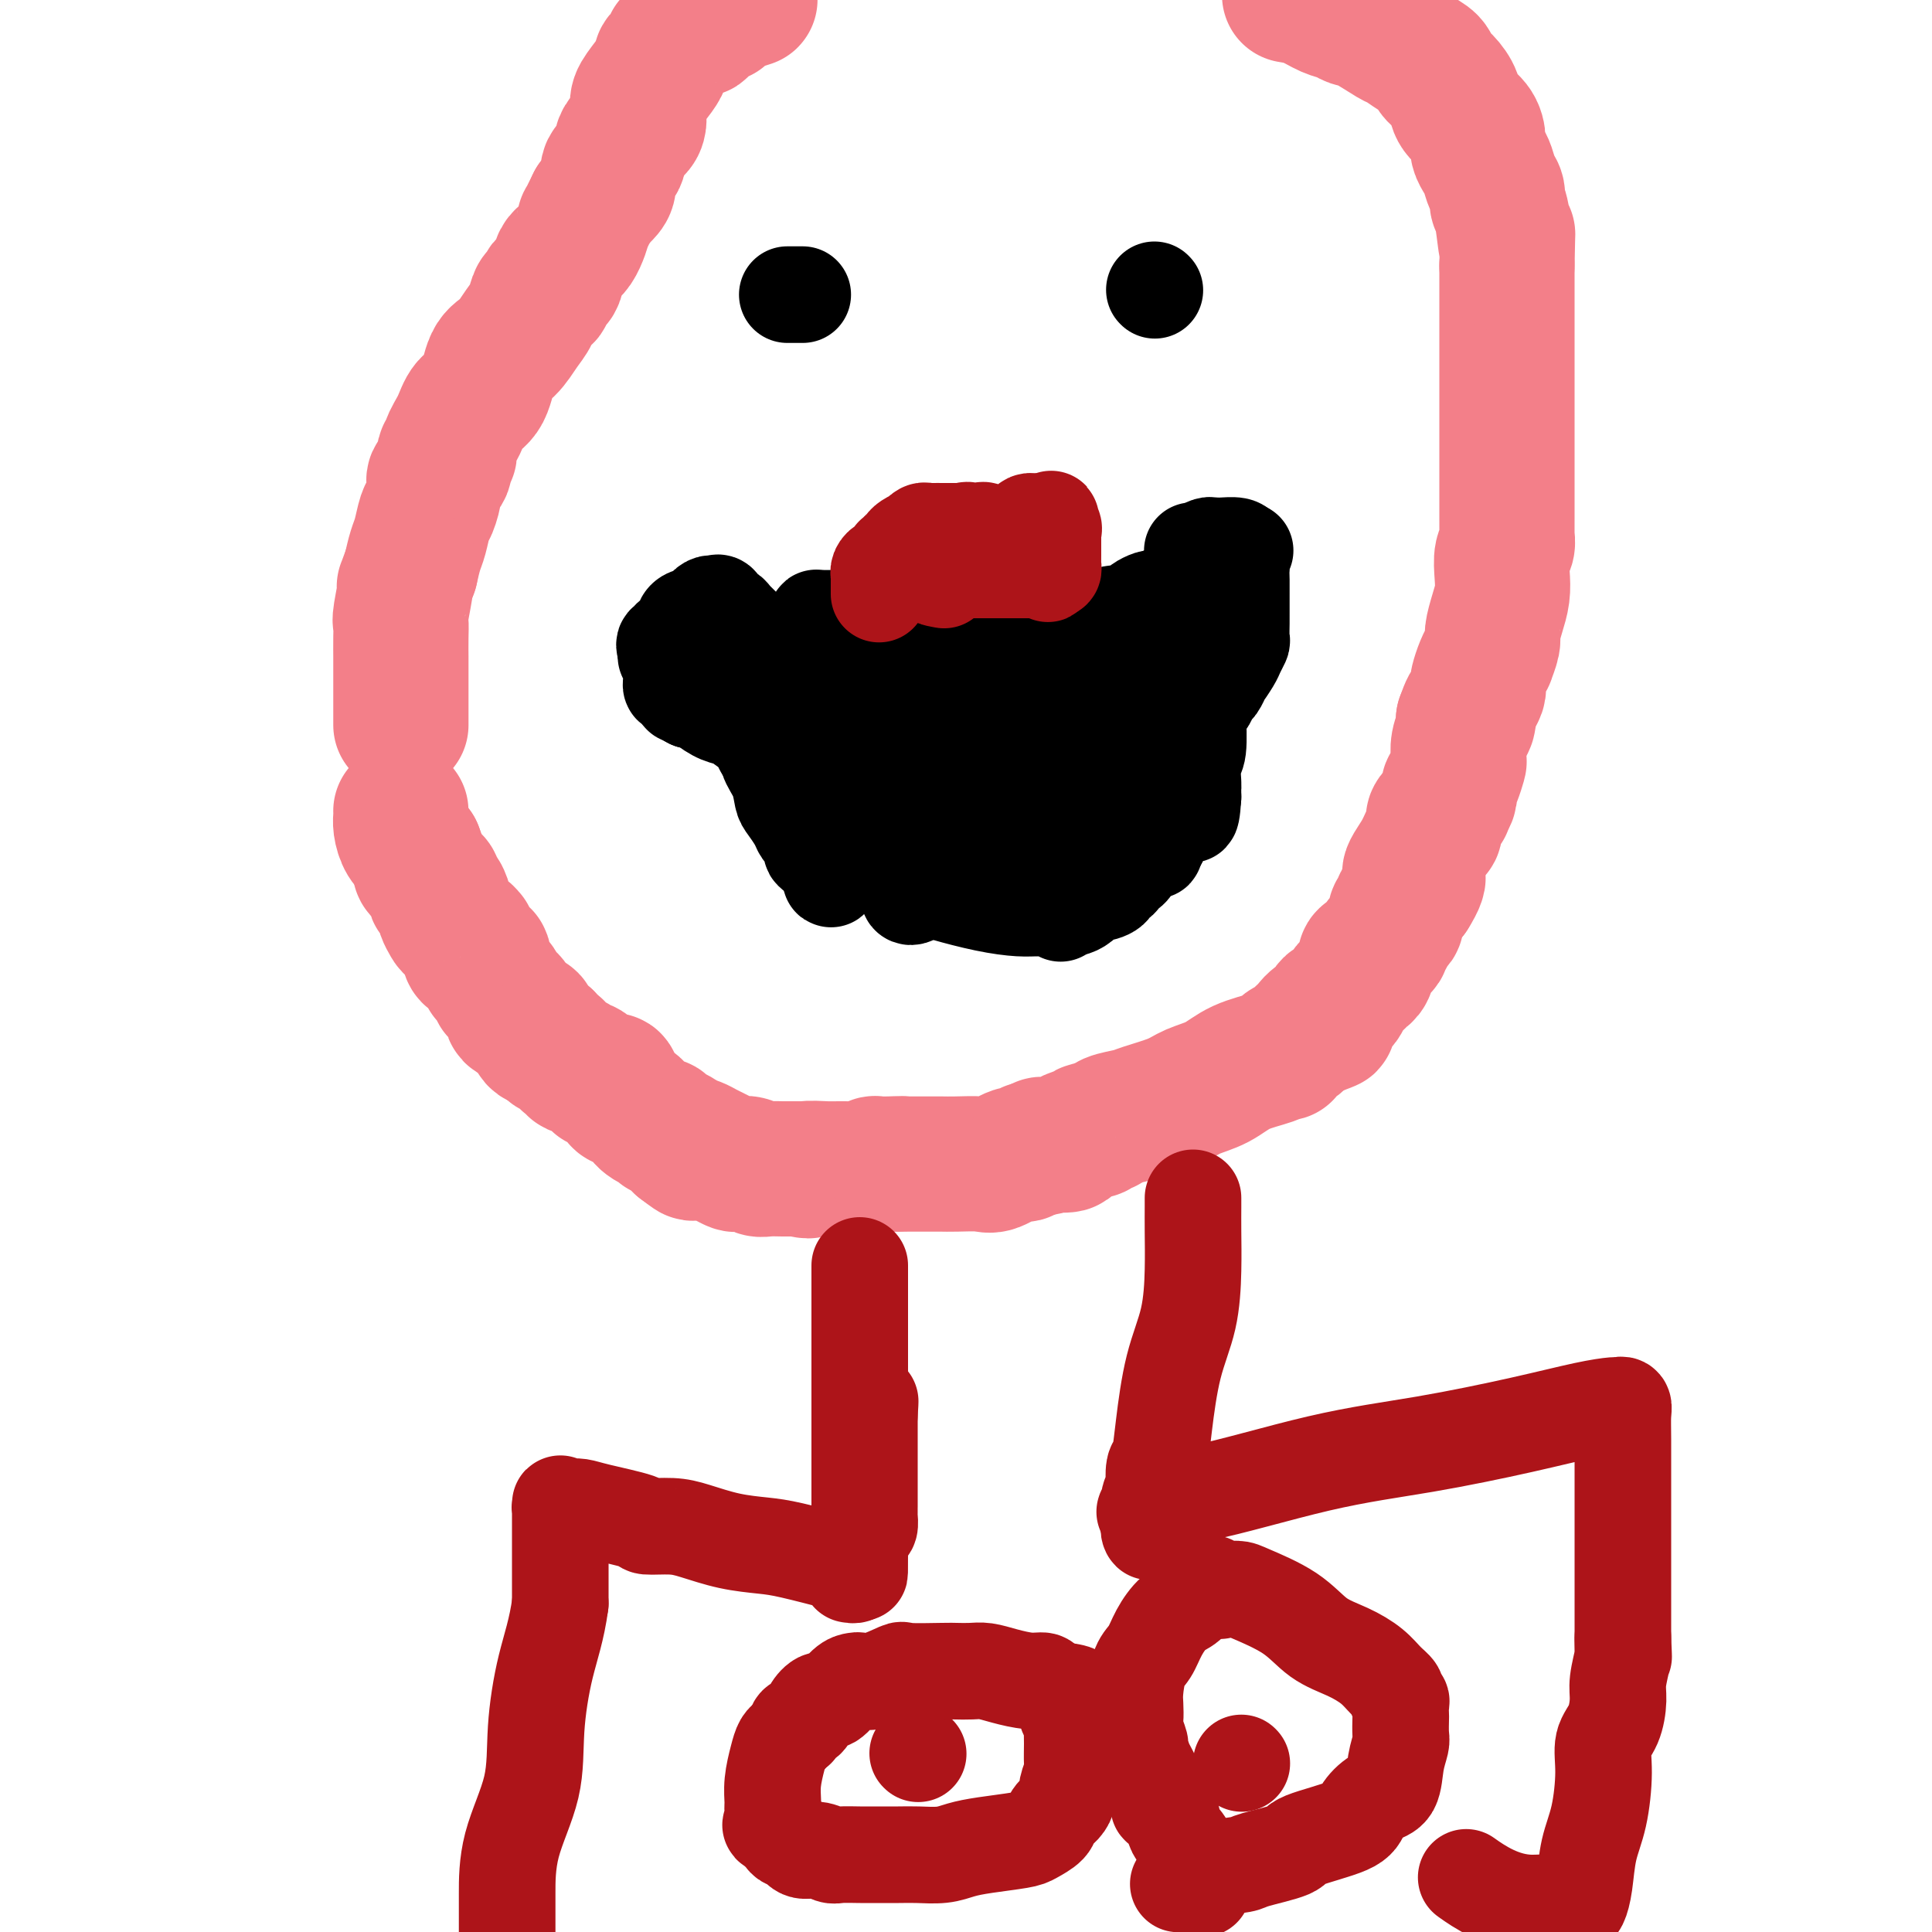
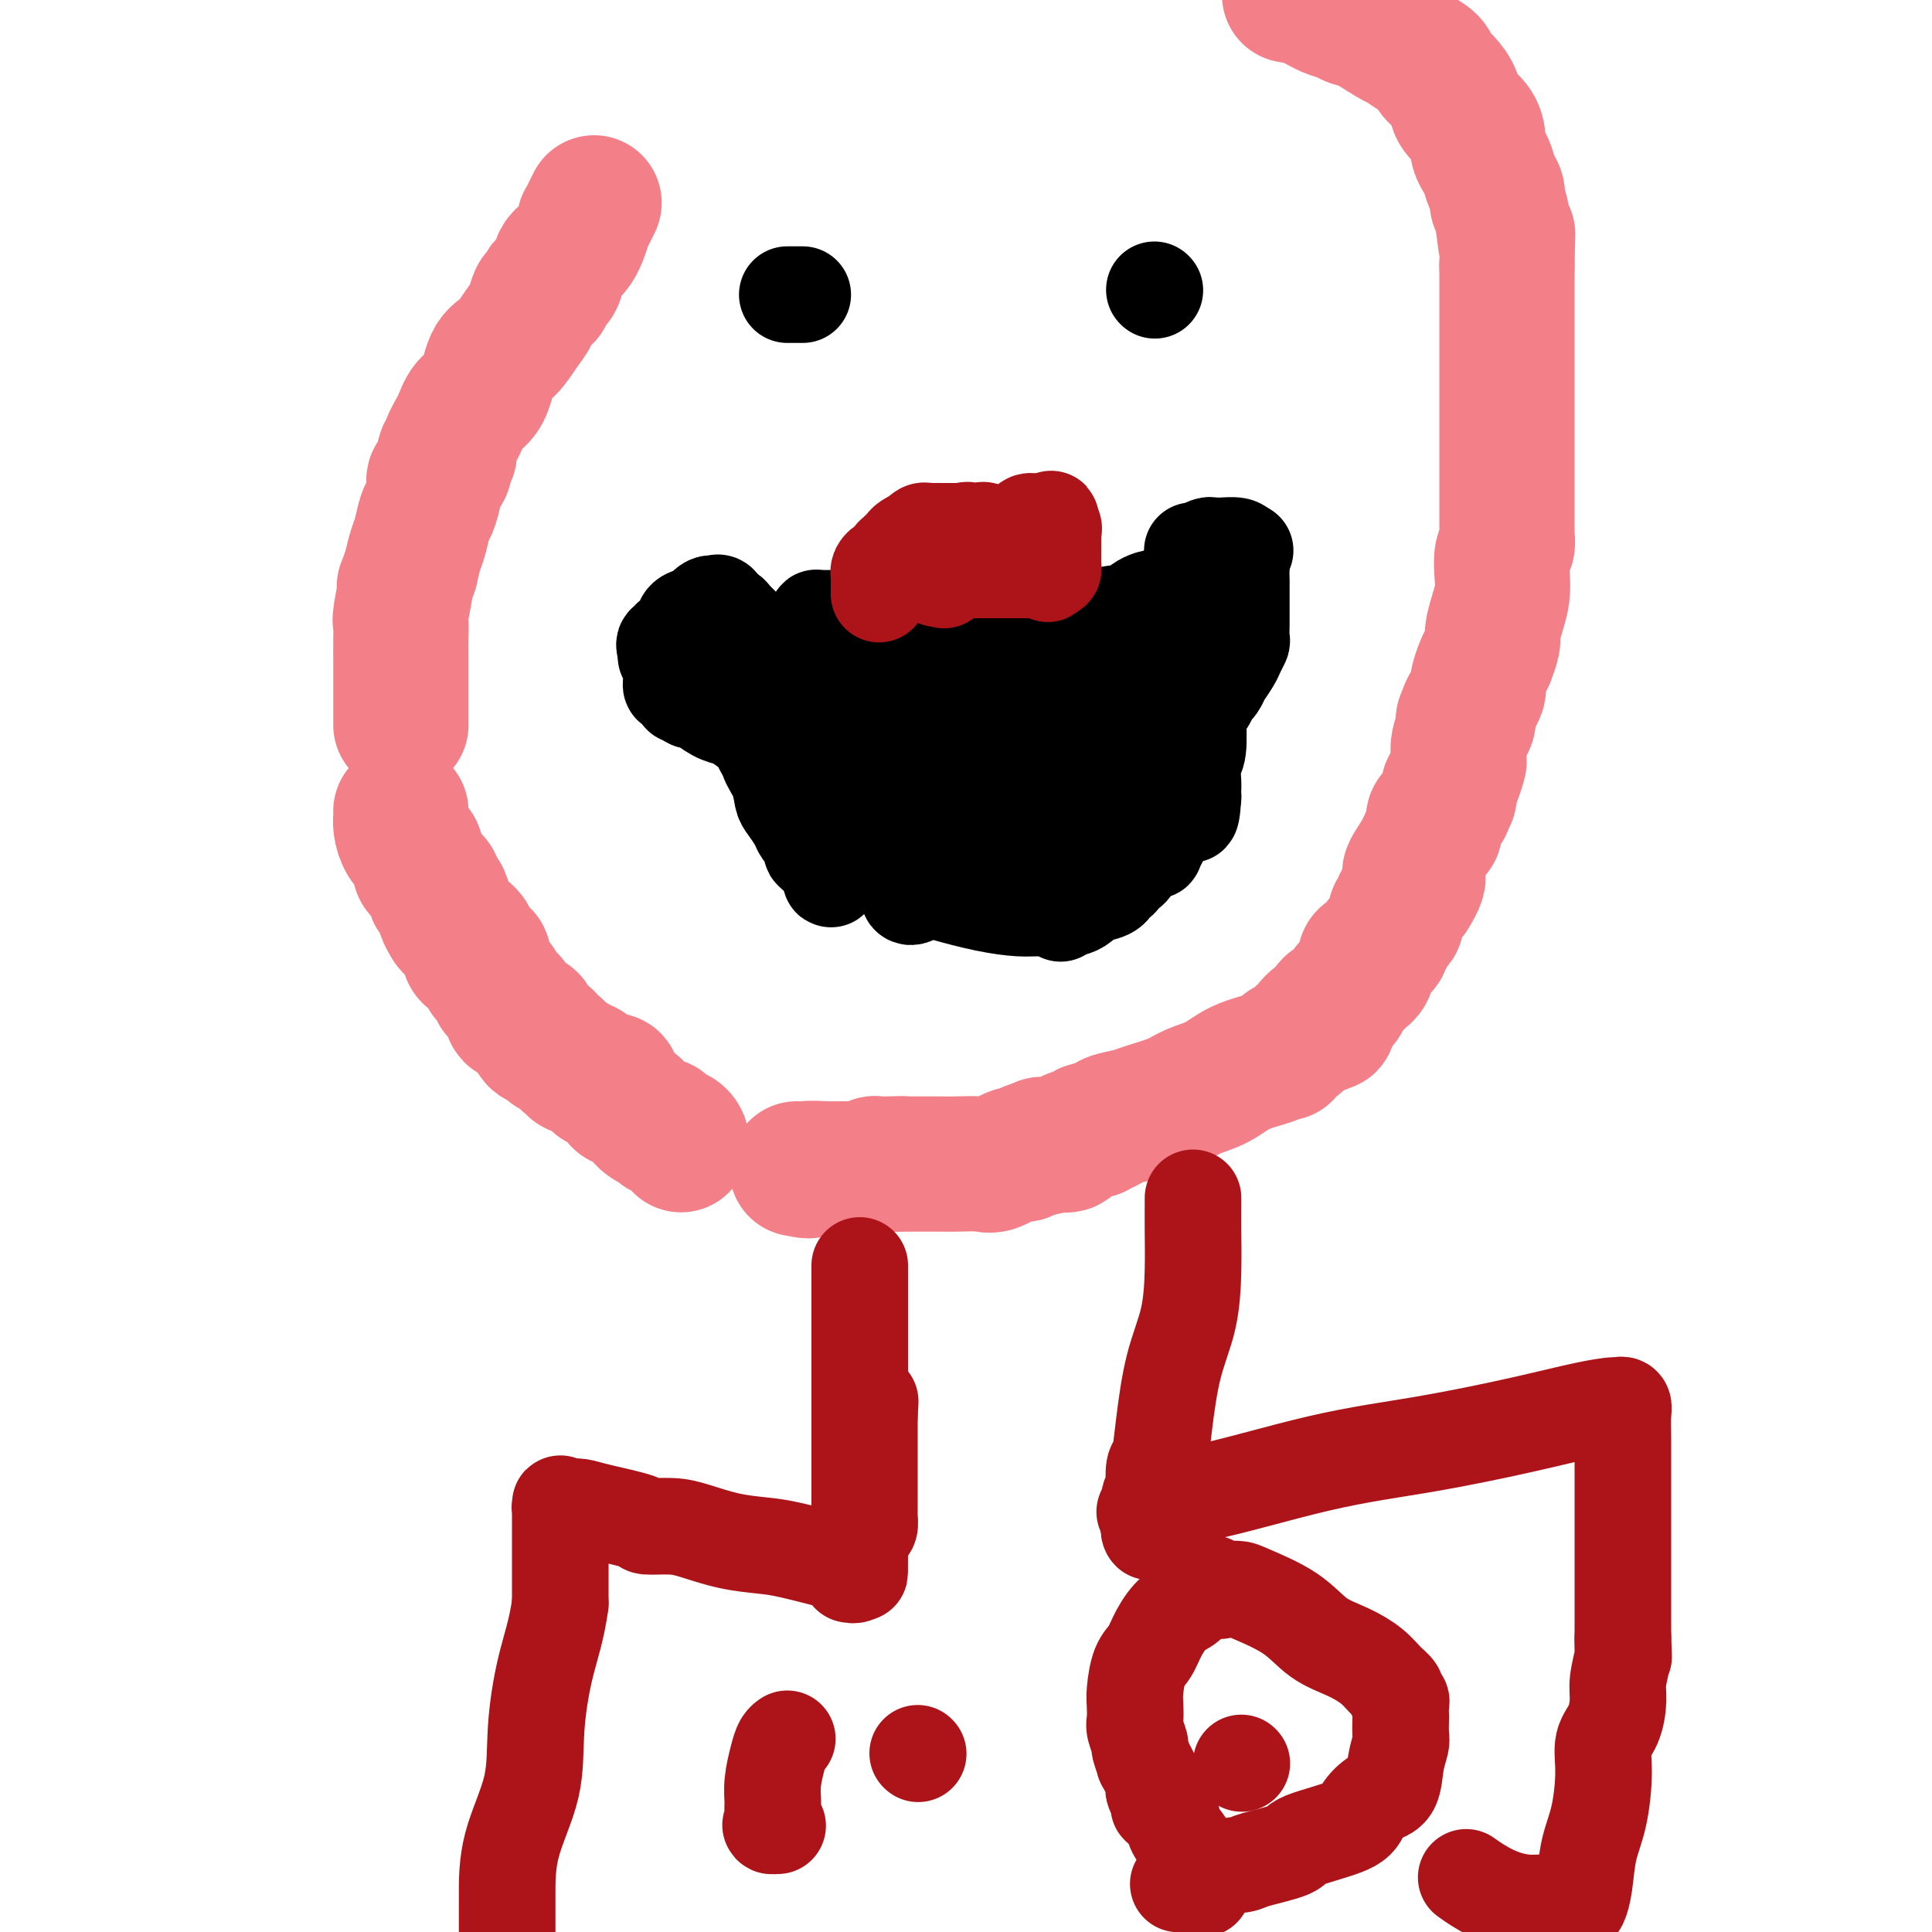
<svg xmlns="http://www.w3.org/2000/svg" viewBox="0 0 400 400" version="1.1">
  <g fill="none" stroke="#F37F89" stroke-width="28" stroke-linecap="round" stroke-linejoin="round">
    <path d="M83,168c-0.005,-0.073 -0.010,-0.147 0,0c0.010,0.147 0.033,0.514 0,1c-0.033,0.486 -0.124,1.093 0,2c0.124,0.907 0.464,2.116 1,3c0.536,0.884 1.268,1.442 2,2" />
    <path d="M86,176c0.704,1.869 0.963,2.541 1,3c0.037,0.459 -0.149,0.705 0,1c0.149,0.295 0.631,0.637 1,1c0.369,0.363 0.624,0.745 1,1c0.376,0.255 0.871,0.383 1,1c0.129,0.617 -0.110,1.722 0,2c0.110,0.278 0.569,-0.273 1,0c0.431,0.273 0.836,1.368 1,2c0.164,0.632 0.089,0.799 0,1c-0.089,0.201 -0.192,0.436 0,1c0.192,0.564 0.678,1.457 1,2c0.322,0.543 0.479,0.736 1,1c0.521,0.264 1.407,0.599 2,1c0.593,0.401 0.893,0.868 1,1c0.107,0.132 0.023,-0.071 0,0c-0.023,0.071 0.017,0.417 0,1c-0.017,0.583 -0.091,1.404 0,2c0.091,0.596 0.348,0.967 1,1c0.652,0.033 1.699,-0.272 2,0c0.301,0.272 -0.144,1.120 0,2c0.144,0.880 0.877,1.793 1,2c0.123,0.207 -0.365,-0.293 0,0c0.365,0.293 1.584,1.377 2,2c0.416,0.623 0.031,0.783 0,1c-0.031,0.217 0.292,0.490 1,1c0.708,0.510 1.800,1.258 2,2c0.200,0.742 -0.490,1.478 0,2c0.490,0.522 2.162,0.831 3,1c0.838,0.169 0.841,0.199 1,1c0.159,0.801 0.474,2.372 1,3c0.526,0.628 1.263,0.314 2,0" />
    <path d="M113,215c2.638,3.234 1.232,2.319 1,2c-0.232,-0.319 0.711,-0.043 1,0c0.289,0.043 -0.076,-0.147 0,0c0.076,0.147 0.593,0.632 1,1c0.407,0.368 0.703,0.619 1,1c0.297,0.381 0.594,0.893 1,1c0.406,0.107 0.922,-0.192 1,0c0.078,0.192 -0.282,0.874 0,1c0.282,0.126 1.207,-0.305 2,0c0.793,0.305 1.455,1.347 2,2c0.545,0.653 0.972,0.918 1,1c0.028,0.082 -0.344,-0.017 0,0c0.344,0.017 1.405,0.151 2,0c0.595,-0.151 0.722,-0.588 1,0c0.278,0.588 0.705,2.199 1,3c0.295,0.801 0.459,0.792 1,1c0.541,0.208 1.458,0.634 2,1c0.542,0.366 0.710,0.671 1,1c0.290,0.329 0.704,0.681 1,1c0.296,0.319 0.475,0.606 1,1c0.525,0.394 1.398,0.894 2,1c0.602,0.106 0.935,-0.183 1,0c0.065,0.183 -0.136,0.837 0,1c0.136,0.163 0.611,-0.163 1,0c0.389,0.163 0.692,0.817 1,1c0.308,0.183 0.621,-0.105 1,0c0.379,0.105 0.822,0.601 1,1c0.178,0.399 0.089,0.699 0,1" />
-     <path d="M141,237c4.454,3.412 1.589,0.942 1,0c-0.589,-0.942 1.098,-0.357 2,0c0.902,0.357 1.018,0.487 2,1c0.982,0.513 2.830,1.409 4,2c1.170,0.591 1.663,0.876 2,1c0.337,0.124 0.517,0.086 1,0c0.483,-0.086 1.267,-0.219 2,0c0.733,0.219 1.415,0.791 2,1c0.585,0.209 1.074,0.056 2,0c0.926,-0.056 2.289,-0.015 3,0c0.711,0.015 0.768,0.004 1,0c0.232,-0.004 0.638,-0.001 1,0c0.362,0.001 0.681,0.001 1,0" />
    <path d="M165,242c3.932,0.773 1.760,0.207 2,0c0.240,-0.207 2.890,-0.055 4,0c1.110,0.055 0.679,0.015 1,0c0.321,-0.015 1.393,-0.003 2,0c0.607,0.003 0.749,-0.003 1,0c0.251,0.003 0.612,0.015 1,0c0.388,-0.015 0.804,-0.057 1,0c0.196,0.057 0.171,0.211 1,0c0.829,-0.211 2.512,-0.789 3,-1c0.488,-0.211 -0.220,-0.057 0,0c0.220,0.057 1.367,0.015 2,0c0.633,-0.015 0.752,-0.004 1,0c0.248,0.004 0.624,0.002 1,0" />
    <path d="M185,241c3.224,-0.155 1.283,-0.041 1,0c-0.283,0.041 1.090,0.011 2,0c0.910,-0.011 1.356,-0.003 2,0c0.644,0.003 1.486,0.001 2,0c0.514,-0.001 0.701,-0.001 1,0c0.299,0.001 0.711,0.002 1,0c0.289,-0.002 0.455,-0.008 1,0c0.545,0.008 1.470,0.031 3,0c1.530,-0.031 3.667,-0.117 5,0c1.333,0.117 1.863,0.437 3,0c1.137,-0.437 2.882,-1.633 4,-2c1.118,-0.367 1.609,0.093 2,0c0.391,-0.093 0.683,-0.741 1,-1c0.317,-0.259 0.658,-0.130 1,0" />
    <path d="M214,238c4.946,-0.687 2.810,-0.906 2,-1c-0.810,-0.094 -0.294,-0.064 1,0c1.294,0.064 3.365,0.162 4,0c0.635,-0.162 -0.167,-0.583 0,-1c0.167,-0.417 1.301,-0.830 2,-1c0.699,-0.170 0.961,-0.097 1,0c0.039,0.097 -0.144,0.218 0,0c0.144,-0.218 0.617,-0.776 1,-1c0.383,-0.224 0.677,-0.116 1,0c0.323,0.116 0.674,0.238 1,0c0.326,-0.238 0.625,-0.837 1,-1c0.375,-0.163 0.824,0.108 1,0c0.176,-0.108 0.079,-0.595 1,-1c0.921,-0.405 2.861,-0.726 4,-1c1.139,-0.274 1.478,-0.500 3,-1c1.522,-0.500 4.229,-1.275 6,-2c1.771,-0.725 2.607,-1.399 4,-2c1.393,-0.601 3.344,-1.127 5,-2c1.656,-0.873 3.016,-2.093 5,-3c1.984,-0.907 4.591,-1.500 6,-2c1.409,-0.500 1.620,-0.908 2,-1c0.380,-0.092 0.928,0.130 1,0c0.072,-0.130 -0.331,-0.612 0,-1c0.331,-0.388 1.397,-0.681 2,-1c0.603,-0.319 0.744,-0.662 1,-1c0.256,-0.338 0.628,-0.669 1,-1" />
    <path d="M270,214c9.068,-3.810 3.739,-1.336 2,-1c-1.739,0.336 0.111,-1.464 1,-2c0.889,-0.536 0.815,0.194 1,0c0.185,-0.194 0.627,-1.313 1,-2c0.373,-0.687 0.676,-0.942 1,-1c0.324,-0.058 0.669,0.082 1,0c0.331,-0.082 0.648,-0.386 1,-1c0.352,-0.614 0.739,-1.540 1,-2c0.261,-0.460 0.396,-0.456 1,-1c0.604,-0.544 1.675,-1.636 2,-2c0.325,-0.364 -0.098,0.001 0,0c0.098,-0.001 0.715,-0.368 1,-1c0.285,-0.632 0.237,-1.530 0,-2c-0.237,-0.470 -0.663,-0.511 0,-1c0.663,-0.489 2.416,-1.426 3,-2c0.584,-0.574 -0.001,-0.784 0,-1c0.001,-0.216 0.588,-0.439 1,-1c0.412,-0.561 0.651,-1.460 1,-2c0.349,-0.540 0.810,-0.721 1,-1c0.190,-0.279 0.109,-0.655 0,-1c-0.109,-0.345 -0.246,-0.660 0,-1c0.246,-0.340 0.874,-0.707 1,-1c0.126,-0.293 -0.250,-0.512 0,-1c0.250,-0.488 1.125,-1.244 2,-2" />
    <path d="M292,185c3.310,-5.211 0.586,-3.740 0,-4c-0.586,-0.260 0.967,-2.251 2,-4c1.033,-1.749 1.545,-3.257 2,-4c0.455,-0.743 0.852,-0.723 1,-1c0.148,-0.277 0.048,-0.853 0,-1c-0.048,-0.147 -0.042,0.134 0,0c0.042,-0.134 0.120,-0.684 0,-1c-0.120,-0.316 -0.439,-0.399 0,-1c0.439,-0.601 1.634,-1.720 2,-2c0.366,-0.280 -0.099,0.280 0,0c0.099,-0.280 0.761,-1.400 1,-2c0.239,-0.600 0.054,-0.679 0,-1c-0.054,-0.321 0.024,-0.882 0,-1c-0.024,-0.118 -0.151,0.209 0,0c0.151,-0.209 0.580,-0.952 1,-2c0.420,-1.048 0.830,-2.399 1,-3c0.170,-0.601 0.098,-0.451 0,-1c-0.098,-0.549 -0.222,-1.797 0,-3c0.222,-1.203 0.791,-2.362 1,-3c0.209,-0.638 0.060,-0.754 0,-1c-0.060,-0.246 -0.030,-0.623 0,-1" />
    <path d="M303,149c1.940,-5.550 1.291,-1.424 1,0c-0.291,1.424 -0.222,0.146 0,-1c0.222,-1.146 0.598,-2.158 1,-3c0.402,-0.842 0.830,-1.512 1,-2c0.170,-0.488 0.083,-0.793 0,-1c-0.083,-0.207 -0.162,-0.314 0,-1c0.162,-0.686 0.564,-1.950 1,-3c0.436,-1.050 0.904,-1.887 1,-2c0.096,-0.113 -0.181,0.497 0,0c0.181,-0.497 0.819,-2.102 1,-3c0.181,-0.898 -0.096,-1.087 0,-2c0.096,-0.913 0.565,-2.548 1,-4c0.435,-1.452 0.834,-2.722 1,-4c0.166,-1.278 0.097,-2.564 0,-4c-0.097,-1.436 -0.222,-3.022 0,-4c0.222,-0.978 0.792,-1.348 1,-2c0.208,-0.652 0.056,-1.584 0,-2c-0.056,-0.416 -0.015,-0.315 0,-1c0.015,-0.685 0.004,-2.157 0,-3c-0.004,-0.843 -0.001,-1.056 0,-2c0.001,-0.944 0.000,-2.619 0,-4c-0.000,-1.381 -0.000,-2.467 0,-4c0.000,-1.533 0.000,-3.513 0,-5c-0.000,-1.487 -0.000,-2.483 0,-4c0.000,-1.517 0.000,-3.556 0,-5c-0.000,-1.444 -0.000,-2.294 0,-4c0.000,-1.706 0.000,-4.269 0,-6c-0.000,-1.731 -0.000,-2.629 0,-4c0.000,-1.371 0.000,-3.215 0,-5c-0.000,-1.785 -0.000,-3.510 0,-5c0.000,-1.490 0.000,-2.745 0,-4" />
    <path d="M312,55c0.198,-11.103 0.194,-4.861 0,-4c-0.194,0.861 -0.577,-3.660 -1,-6c-0.423,-2.340 -0.887,-2.500 -1,-3c-0.113,-0.500 0.123,-1.342 0,-2c-0.123,-0.658 -0.607,-1.134 -1,-2c-0.393,-0.866 -0.695,-2.122 -1,-3c-0.305,-0.878 -0.614,-1.379 -1,-2c-0.386,-0.621 -0.848,-1.362 -1,-2c-0.152,-0.638 0.006,-1.172 0,-2c-0.006,-0.828 -0.177,-1.951 -1,-3c-0.823,-1.049 -2.299,-2.024 -3,-3c-0.701,-0.976 -0.627,-1.952 -1,-3c-0.373,-1.048 -1.192,-2.169 -2,-3c-0.808,-0.831 -1.603,-1.372 -2,-2c-0.397,-0.628 -0.396,-1.342 -1,-2c-0.604,-0.658 -1.814,-1.261 -3,-2c-1.186,-0.739 -2.347,-1.613 -3,-2c-0.653,-0.387 -0.796,-0.288 -2,-1c-1.204,-0.712 -3.469,-2.236 -5,-3c-1.531,-0.764 -2.327,-0.768 -3,-1c-0.673,-0.232 -1.222,-0.691 -2,-1c-0.778,-0.309 -1.787,-0.468 -3,-1c-1.213,-0.532 -2.632,-1.438 -4,-2c-1.368,-0.562 -2.684,-0.781 -4,-1" />
-     <path d="M155,0c-0.077,0.024 -0.155,0.049 0,0c0.155,-0.049 0.542,-0.171 0,0c-0.542,0.171 -2.012,0.636 -3,1c-0.988,0.364 -1.492,0.627 -2,1c-0.508,0.373 -1.018,0.854 -1,1c0.018,0.146 0.563,-0.045 0,0c-0.563,0.045 -2.236,0.327 -3,1c-0.764,0.673 -0.619,1.737 -1,2c-0.381,0.263 -1.287,-0.277 -2,0c-0.713,0.277 -1.235,1.369 -2,2c-0.765,0.631 -1.775,0.800 -2,1c-0.225,0.200 0.336,0.431 0,1c-0.336,0.569 -1.569,1.477 -2,2c-0.431,0.523 -0.060,0.661 0,1c0.060,0.339 -0.191,0.879 -1,2c-0.809,1.121 -2.176,2.822 -3,4c-0.824,1.178 -1.104,1.834 -1,3c0.104,1.166 0.593,2.844 0,4c-0.593,1.156 -2.266,1.790 -3,3c-0.734,1.210 -0.528,2.995 -1,4c-0.472,1.005 -1.621,1.228 -2,2c-0.379,0.772 0.013,2.092 0,3c-0.013,0.908 -0.432,1.402 -1,2c-0.568,0.598 -1.284,1.299 -2,2" />
    <path d="M123,42c-2.544,5.275 -1.905,3.464 -2,4c-0.095,0.536 -0.925,3.419 -2,5c-1.075,1.581 -2.396,1.859 -3,3c-0.604,1.141 -0.491,3.144 -1,4c-0.509,0.856 -1.641,0.564 -2,1c-0.359,0.436 0.056,1.599 0,2c-0.056,0.401 -0.584,0.040 -1,0c-0.416,-0.040 -0.720,0.240 -1,1c-0.280,0.760 -0.535,2.000 -1,3c-0.465,1.000 -1.140,1.761 -2,3c-0.860,1.239 -1.907,2.956 -3,4c-1.093,1.044 -2.234,1.413 -3,3c-0.766,1.587 -1.157,4.391 -2,6c-0.843,1.609 -2.139,2.022 -3,3c-0.861,0.978 -1.286,2.520 -2,4c-0.714,1.480 -1.716,2.897 -2,4c-0.284,1.103 0.149,1.893 0,2c-0.149,0.107 -0.880,-0.469 -1,0c-0.120,0.469 0.371,1.982 0,3c-0.371,1.018 -1.605,1.539 -2,2c-0.395,0.461 0.049,0.860 0,2c-0.049,1.140 -0.590,3.021 -1,4c-0.410,0.979 -0.687,1.056 -1,2c-0.313,0.944 -0.661,2.754 -1,4c-0.339,1.246 -0.668,1.927 -1,3c-0.332,1.073 -0.666,2.536 -1,4" />
    <path d="M85,118c-2.022,5.600 -1.078,2.599 -1,3c0.078,0.401 -0.711,4.205 -1,6c-0.289,1.795 -0.077,1.580 0,2c0.077,0.420 0.021,1.473 0,3c-0.021,1.527 -0.006,3.526 0,4c0.006,0.474 0.001,-0.578 0,0c-0.001,0.578 -0.000,2.787 0,4c0.000,1.213 0.000,1.429 0,2c-0.000,0.571 -0.000,1.497 0,2c0.000,0.503 0.000,0.583 0,1c-0.000,0.417 -0.000,1.170 0,2c0.000,0.830 0.000,1.738 0,2c-0.000,0.262 -0.000,-0.122 0,0c0.000,0.122 0.000,0.749 0,1c-0.000,0.251 -0.000,0.125 0,0" />
  </g>
  <g fill="none" stroke="#000000" stroke-width="20" stroke-linecap="round" stroke-linejoin="round">
    <path d="M148,133c-0.296,0.000 -0.592,0.000 -1,0c-0.408,-0.000 -0.930,-0.000 -1,0c-0.070,0.000 0.310,0.000 1,0c0.690,-0.000 1.691,-0.000 2,0c0.309,0.000 -0.072,0.000 0,0c0.072,-0.000 0.597,-0.001 1,0c0.403,0.001 0.685,0.004 1,0c0.315,-0.004 0.664,-0.015 1,0c0.336,0.015 0.658,0.056 1,0c0.342,-0.056 0.703,-0.207 1,0c0.297,0.207 0.530,0.774 1,1c0.470,0.226 1.178,0.112 2,0c0.822,-0.112 1.760,-0.223 2,0c0.240,0.223 -0.217,0.778 0,1c0.217,0.222 1.109,0.111 2,0" />
    <path d="M161,135c2.318,0.309 1.615,0.082 2,0c0.385,-0.082 1.860,-0.018 3,0c1.140,0.018 1.944,-0.009 3,0c1.056,0.009 2.363,0.054 3,0c0.637,-0.054 0.603,-0.207 1,0c0.397,0.207 1.224,0.772 2,1c0.776,0.228 1.500,0.118 2,0c0.500,-0.118 0.777,-0.242 1,0c0.223,0.242 0.392,0.852 1,1c0.608,0.148 1.654,-0.167 2,0c0.346,0.167 -0.008,0.814 0,1c0.008,0.186 0.379,-0.090 1,0c0.621,0.090 1.493,0.545 2,1c0.507,0.455 0.648,0.909 1,1c0.352,0.091 0.916,-0.182 1,0c0.084,0.182 -0.313,0.818 0,1c0.313,0.182 1.337,-0.092 2,0c0.663,0.092 0.965,0.550 1,1c0.035,0.450 -0.197,0.894 0,1c0.197,0.106 0.822,-0.125 1,0c0.178,0.125 -0.092,0.607 0,1c0.092,0.393 0.546,0.696 1,1" />
    <path d="M191,145c2.024,1.345 0.584,0.206 0,0c-0.584,-0.206 -0.310,0.519 0,1c0.310,0.481 0.657,0.717 1,1c0.343,0.283 0.680,0.612 1,1c0.320,0.388 0.621,0.834 1,1c0.379,0.166 0.837,0.051 1,0c0.163,-0.051 0.032,-0.039 0,0c-0.032,0.039 0.033,0.105 0,0c-0.033,-0.105 -0.166,-0.382 0,0c0.166,0.382 0.632,1.422 1,2c0.368,0.578 0.637,0.694 1,1c0.363,0.306 0.818,0.802 1,1c0.182,0.198 0.091,0.099 0,0" />
    <path d="M198,153c1.262,1.347 0.916,0.713 1,0c0.084,-0.713 0.597,-1.505 1,-2c0.403,-0.495 0.695,-0.692 1,-1c0.305,-0.308 0.622,-0.728 1,-1c0.378,-0.272 0.818,-0.397 1,-1c0.182,-0.603 0.107,-1.684 0,-2c-0.107,-0.316 -0.245,0.134 0,0c0.245,-0.134 0.871,-0.852 1,-1c0.129,-0.148 -0.241,0.273 0,0c0.241,-0.273 1.094,-1.239 2,-2c0.906,-0.761 1.867,-1.317 2,-2c0.133,-0.683 -0.561,-1.492 0,-2c0.561,-0.508 2.378,-0.713 3,-1c0.622,-0.287 0.051,-0.655 0,-1c-0.051,-0.345 0.419,-0.666 1,-1c0.581,-0.334 1.273,-0.681 2,-1c0.727,-0.319 1.488,-0.611 2,-1c0.512,-0.389 0.774,-0.874 1,-1c0.226,-0.126 0.417,0.108 1,0c0.583,-0.108 1.559,-0.557 2,-1c0.441,-0.443 0.349,-0.879 1,-1c0.651,-0.121 2.047,0.074 3,0c0.953,-0.074 1.464,-0.415 2,-1c0.536,-0.585 1.098,-1.413 2,-2c0.902,-0.587 2.143,-0.931 3,-1c0.857,-0.069 1.329,0.139 2,0c0.671,-0.139 1.541,-0.625 2,-1c0.459,-0.375 0.508,-0.639 1,-1c0.492,-0.361 1.426,-0.817 2,-1c0.574,-0.183 0.787,-0.091 1,0" />
    <path d="M239,124c3.857,-1.718 0.998,-0.513 0,0c-0.998,0.513 -0.135,0.334 1,0c1.135,-0.334 2.541,-0.821 3,-1c0.459,-0.179 -0.031,-0.048 0,0c0.031,0.048 0.582,0.013 1,0c0.418,-0.013 0.704,-0.004 1,0c0.296,0.004 0.601,0.004 1,0c0.399,-0.004 0.890,-0.011 1,0c0.110,0.011 -0.163,0.042 0,0c0.163,-0.042 0.761,-0.155 1,0c0.239,0.155 0.120,0.577 0,1" />
    <path d="M248,124c1.392,0.709 0.373,2.480 0,3c-0.373,0.520 -0.100,-0.212 0,0c0.100,0.212 0.027,1.366 0,2c-0.027,0.634 -0.007,0.747 0,1c0.007,0.253 0.002,0.644 0,1c-0.002,0.356 -0.001,0.675 0,1c0.001,0.325 0.000,0.656 0,1c-0.000,0.344 -0.000,0.702 0,1c0.000,0.298 0.000,0.538 0,2c-0.000,1.462 -0.000,4.147 0,5c0.000,0.853 0.000,-0.127 0,0c-0.000,0.127 -0.000,1.359 0,2c0.000,0.641 0.001,0.690 0,1c-0.001,0.310 -0.004,0.882 0,1c0.004,0.118 0.015,-0.217 0,0c-0.015,0.217 -0.057,0.985 0,3c0.057,2.015 0.211,5.278 0,7c-0.211,1.722 -0.789,1.905 -1,3c-0.211,1.095 -0.057,3.103 0,4c0.057,0.897 0.016,0.685 0,1c-0.016,0.315 -0.008,1.158 0,2" />
    <path d="M247,165c-0.410,6.579 -0.935,2.526 -1,1c-0.065,-1.526 0.329,-0.526 0,0c-0.329,0.526 -1.381,0.577 -2,1c-0.619,0.423 -0.805,1.216 -1,2c-0.195,0.784 -0.399,1.557 -1,2c-0.601,0.443 -1.600,0.555 -2,1c-0.400,0.445 -0.200,1.222 0,2" />
    <path d="M240,174c-1.219,1.296 -0.765,0.034 -1,0c-0.235,-0.034 -1.158,1.158 -2,2c-0.842,0.842 -1.602,1.334 -2,2c-0.398,0.666 -0.433,1.505 -1,2c-0.567,0.495 -1.665,0.645 -2,1c-0.335,0.355 0.094,0.917 0,1c-0.094,0.083 -0.710,-0.311 -1,0c-0.290,0.311 -0.252,1.327 -1,2c-0.748,0.673 -2.280,1.004 -3,1c-0.720,-0.004 -0.626,-0.341 -1,0c-0.374,0.341 -1.216,1.361 -2,2c-0.784,0.639 -1.510,0.897 -2,1c-0.490,0.103 -0.745,0.052 -1,0" />
    <path d="M221,188c-2.871,2.165 -0.550,0.578 0,0c0.550,-0.578 -0.672,-0.148 -2,0c-1.328,0.148 -2.763,0.012 -4,0c-1.237,-0.012 -2.274,0.099 -4,0c-1.726,-0.099 -4.139,-0.408 -7,-1c-2.861,-0.592 -6.171,-1.468 -8,-2c-1.829,-0.532 -2.178,-0.721 -3,-1c-0.822,-0.279 -2.119,-0.649 -3,-1c-0.881,-0.351 -1.348,-0.684 -2,-1c-0.652,-0.316 -1.491,-0.614 -2,-1c-0.509,-0.386 -0.689,-0.859 -1,-1c-0.311,-0.141 -0.755,0.051 -1,0c-0.245,-0.051 -0.292,-0.346 -1,-1c-0.708,-0.654 -2.078,-1.666 -3,-3c-0.922,-1.334 -1.395,-2.988 -2,-4c-0.605,-1.012 -1.342,-1.381 -2,-2c-0.658,-0.619 -1.237,-1.490 -2,-2c-0.763,-0.510 -1.709,-0.661 -2,-1c-0.291,-0.339 0.074,-0.866 0,-1c-0.074,-0.134 -0.587,0.125 -1,0c-0.413,-0.125 -0.727,-0.632 -1,-1c-0.273,-0.368 -0.506,-0.595 -1,-1c-0.494,-0.405 -1.248,-0.987 -2,-1c-0.752,-0.013 -1.500,0.543 -2,0c-0.500,-0.543 -0.750,-2.185 -1,-3c-0.250,-0.815 -0.500,-0.804 -1,-1c-0.500,-0.196 -1.250,-0.598 -2,-1" />
    <path d="M161,158c-4.936,-4.504 -2.777,-3.263 -2,-3c0.777,0.263 0.170,-0.453 0,-1c-0.170,-0.547 0.095,-0.925 0,-1c-0.095,-0.075 -0.551,0.152 -1,0c-0.449,-0.152 -0.891,-0.685 -1,-1c-0.109,-0.315 0.114,-0.413 0,-1c-0.114,-0.587 -0.567,-1.664 -1,-2c-0.433,-0.336 -0.848,0.069 -1,0c-0.152,-0.069 -0.041,-0.611 0,-1c0.041,-0.389 0.011,-0.623 0,-1c-0.011,-0.377 -0.003,-0.895 0,-1c0.003,-0.105 0.001,0.202 0,0c-0.001,-0.202 -0.000,-0.915 0,-1c0.000,-0.085 0.000,0.457 0,1" />
    <path d="M155,146c-0.899,-1.378 -0.146,1.177 0,2c0.146,0.823 -0.317,-0.087 0,0c0.317,0.087 1.412,1.169 2,2c0.588,0.831 0.669,1.409 1,2c0.331,0.591 0.914,1.193 1,2c0.086,0.807 -0.324,1.819 0,3c0.324,1.181 1.382,2.530 2,4c0.618,1.470 0.795,3.061 1,4c0.205,0.939 0.437,1.225 1,2c0.563,0.775 1.457,2.039 2,3c0.543,0.961 0.735,1.618 1,2c0.265,0.382 0.604,0.489 1,1c0.396,0.511 0.848,1.424 1,2c0.152,0.576 0.002,0.813 0,1c-0.002,0.187 0.143,0.323 1,1c0.857,0.677 2.426,1.894 3,3c0.574,1.106 0.152,2.102 0,2c-0.152,-0.102 -0.033,-1.302 0,-2c0.033,-0.698 -0.019,-0.895 0,-3c0.019,-2.105 0.110,-6.116 0,-8c-0.110,-1.884 -0.421,-1.639 -1,-3c-0.579,-1.361 -1.425,-4.328 -2,-6c-0.575,-1.672 -0.879,-2.049 -1,-3c-0.121,-0.951 -0.061,-2.475 0,-4" />
    <path d="M168,153c-0.574,-4.914 -0.010,-3.699 0,-4c0.010,-0.301 -0.535,-2.117 -1,-3c-0.465,-0.883 -0.850,-0.834 -1,-1c-0.150,-0.166 -0.066,-0.548 0,-1c0.066,-0.452 0.115,-0.973 0,-1c-0.115,-0.027 -0.393,0.440 0,1c0.393,0.560 1.458,1.215 2,2c0.542,0.785 0.562,1.702 1,3c0.438,1.298 1.293,2.979 2,4c0.707,1.021 1.265,1.384 2,2c0.735,0.616 1.646,1.487 2,2c0.354,0.513 0.151,0.670 0,1c-0.151,0.330 -0.250,0.833 0,1c0.250,0.167 0.849,-0.002 1,0c0.151,0.002 -0.146,0.174 0,1c0.146,0.826 0.733,2.305 1,3c0.267,0.695 0.212,0.605 1,2c0.788,1.395 2.419,4.277 3,6c0.581,1.723 0.111,2.289 1,3c0.889,0.711 3.138,1.567 4,2c0.862,0.433 0.339,0.442 0,1c-0.339,0.558 -0.494,1.666 0,2c0.494,0.334 1.638,-0.107 2,0c0.362,0.107 -0.058,0.761 0,1c0.058,0.239 0.592,0.064 1,0c0.408,-0.064 0.688,-0.018 1,0c0.312,0.018 0.656,0.009 1,0" />
    <path d="M191,180c2.056,0.927 2.695,0.245 3,0c0.305,-0.245 0.275,-0.053 1,0c0.725,0.053 2.206,-0.032 3,0c0.794,0.032 0.902,0.182 1,0c0.098,-0.182 0.187,-0.696 0,-1c-0.187,-0.304 -0.649,-0.397 -1,-1c-0.351,-0.603 -0.591,-1.717 -1,-3c-0.409,-1.283 -0.988,-2.736 -2,-4c-1.012,-1.264 -2.456,-2.339 -4,-3c-1.544,-0.661 -3.187,-0.909 -4,-1c-0.813,-0.091 -0.795,-0.025 -1,0c-0.205,0.025 -0.634,0.007 -1,0c-0.366,-0.007 -0.669,-0.005 -1,0c-0.331,0.005 -0.690,0.012 -1,0c-0.310,-0.012 -0.572,-0.045 -1,0c-0.428,0.045 -1.022,0.167 -1,0c0.022,-0.167 0.660,-0.622 2,-1c1.340,-0.378 3.383,-0.679 5,-1c1.617,-0.321 2.809,-0.660 4,-1" />
    <path d="M192,164c2.483,-0.453 3.191,-0.086 4,0c0.809,0.086 1.720,-0.110 3,0c1.280,0.110 2.931,0.527 5,1c2.069,0.473 4.557,1.002 7,2c2.443,0.998 4.839,2.464 8,4c3.161,1.536 7.085,3.144 10,4c2.915,0.856 4.819,0.962 6,1c1.181,0.038 1.637,0.007 2,0c0.363,-0.007 0.633,0.010 1,0c0.367,-0.010 0.830,-0.048 1,0c0.170,0.048 0.046,0.182 0,0c-0.046,-0.182 -0.014,-0.678 0,-1c0.014,-0.322 0.011,-0.469 0,-1c-0.011,-0.531 -0.031,-1.446 0,-2c0.031,-0.554 0.112,-0.748 0,-1c-0.112,-0.252 -0.416,-0.564 -1,-2c-0.584,-1.436 -1.448,-3.997 -2,-5c-0.552,-1.003 -0.792,-0.448 -1,-2c-0.208,-1.552 -0.386,-5.210 -1,-7c-0.614,-1.790 -1.665,-1.713 -2,-2c-0.335,-0.287 0.047,-0.939 0,-1c-0.047,-0.061 -0.524,0.470 -1,1" />
    <path d="M231,153c-1.164,-2.638 -0.575,2.266 -1,5c-0.425,2.734 -1.864,3.297 -3,5c-1.136,1.703 -1.968,4.548 -3,7c-1.032,2.452 -2.265,4.513 -3,6c-0.735,1.487 -0.971,2.399 -1,3c-0.029,0.601 0.150,0.891 0,1c-0.150,0.109 -0.629,0.036 -1,0c-0.371,-0.036 -0.635,-0.036 -1,0c-0.365,0.036 -0.830,0.109 -1,0c-0.170,-0.109 -0.045,-0.401 0,-1c0.045,-0.599 0.008,-1.504 0,-2c-0.008,-0.496 0.011,-0.583 0,-2c-0.011,-1.417 -0.053,-4.166 0,-6c0.053,-1.834 0.200,-2.754 1,-4c0.800,-1.246 2.253,-2.817 3,-4c0.747,-1.183 0.788,-1.977 1,-3c0.212,-1.023 0.596,-2.275 1,-3c0.404,-0.725 0.830,-0.921 1,-1c0.170,-0.079 0.085,-0.039 0,0" />
    <path d="M224,154c0.267,-1.728 -2.065,-0.550 -3,0c-0.935,0.550 -0.471,0.470 -2,2c-1.529,1.530 -5.050,4.669 -7,7c-1.950,2.331 -2.330,3.854 -4,6c-1.670,2.146 -4.628,4.916 -7,7c-2.372,2.084 -4.156,3.484 -6,5c-1.844,1.516 -3.749,3.150 -5,4c-1.251,0.850 -1.848,0.918 -2,0c-0.152,-0.918 0.140,-2.820 1,-5c0.860,-2.180 2.286,-4.636 4,-7c1.714,-2.364 3.714,-4.636 6,-7c2.286,-2.364 4.858,-4.819 9,-8c4.142,-3.181 9.856,-7.087 13,-9c3.144,-1.913 3.720,-1.835 5,-2c1.280,-0.165 3.264,-0.575 4,-1c0.736,-0.425 0.224,-0.865 0,-1c-0.224,-0.135 -0.162,0.036 0,0c0.162,-0.036 0.422,-0.280 1,-1c0.578,-0.720 1.475,-1.915 2,-3c0.525,-1.085 0.680,-2.061 1,-3c0.320,-0.939 0.806,-1.840 1,-2c0.194,-0.160 0.097,0.420 0,1" />
    <path d="M235,137c0.775,-0.538 0.211,2.617 0,4c-0.211,1.383 -0.071,0.993 0,1c0.071,0.007 0.072,0.412 0,1c-0.072,0.588 -0.215,1.359 -1,3c-0.785,1.641 -2.210,4.151 -3,5c-0.790,0.849 -0.943,0.036 -1,0c-0.057,-0.036 -0.016,0.704 0,1c0.016,0.296 0.008,0.148 0,0" />
    <path d="M163,61c0.200,0.000 0.400,0.000 1,0c0.600,0.000 1.600,0.000 2,0c0.400,-0.000 0.200,0.000 0,0" />
    <path d="M239,60c0.000,0.000 0.100,0.100 0.1,0.1" />
    <path d="M247,114c-0.128,0.008 -0.256,0.016 0,0c0.256,-0.016 0.895,-0.057 1,0c0.105,0.057 -0.325,0.212 0,0c0.325,-0.212 1.404,-0.789 2,-1c0.596,-0.211 0.709,-0.054 1,0c0.291,0.054 0.758,0.004 1,0c0.242,-0.004 0.257,0.037 1,0c0.743,-0.037 2.212,-0.154 3,0c0.788,0.154 0.894,0.577 1,1" />
    <path d="M257,114c1.547,-0.016 0.415,-0.056 0,0c-0.415,0.056 -0.111,0.209 0,1c0.111,0.791 0.030,2.218 0,3c-0.030,0.782 -0.008,0.917 0,1c0.008,0.083 0.002,0.114 0,1c-0.002,0.886 -0.001,2.626 0,3c0.001,0.374 0.001,-0.620 0,0c-0.001,0.620 -0.004,2.852 0,4c0.004,1.148 0.013,1.212 0,2c-0.013,0.788 -0.050,2.300 0,3c0.050,0.700 0.186,0.588 0,1c-0.186,0.412 -0.694,1.347 -1,2c-0.306,0.653 -0.411,1.024 -1,2c-0.589,0.976 -1.664,2.555 -2,3c-0.336,0.445 0.065,-0.246 0,0c-0.065,0.246 -0.596,1.429 -1,2c-0.404,0.571 -0.682,0.530 -1,1c-0.318,0.470 -0.677,1.449 -1,2c-0.323,0.551 -0.610,0.673 -1,1c-0.390,0.327 -0.885,0.860 -1,1c-0.115,0.140 0.149,-0.114 0,0c-0.149,0.114 -0.710,0.594 -1,1c-0.290,0.406 -0.310,0.737 -1,1c-0.690,0.263 -2.049,0.457 -3,1c-0.951,0.543 -1.493,1.437 -2,2c-0.507,0.563 -0.978,0.797 -2,1c-1.022,0.203 -2.593,0.374 -4,1c-1.407,0.626 -2.648,1.707 -4,2c-1.352,0.293 -2.815,-0.202 -4,0c-1.185,0.202 -2.093,1.101 -3,2" />
    <path d="M224,158c-4.343,1.791 -2.699,0.270 -3,0c-0.301,-0.270 -2.545,0.712 -4,1c-1.455,0.288 -2.119,-0.119 -3,0c-0.881,0.119 -1.979,0.764 -3,1c-1.021,0.236 -1.966,0.063 -3,0c-1.034,-0.063 -2.157,-0.017 -3,0c-0.843,0.017 -1.407,0.005 -2,0c-0.593,-0.005 -1.216,-0.001 -2,0c-0.784,0.001 -1.730,0.000 -2,0c-0.270,-0.000 0.135,0.000 0,0c-0.135,-0.000 -0.809,-0.002 -1,0c-0.191,0.002 0.102,0.008 -1,0c-1.102,-0.008 -3.598,-0.030 -5,0c-1.402,0.030 -1.710,0.111 -3,0c-1.290,-0.111 -3.562,-0.414 -6,-1c-2.438,-0.586 -5.040,-1.455 -7,-2c-1.960,-0.545 -3.277,-0.766 -5,-1c-1.723,-0.234 -3.853,-0.481 -6,-1c-2.147,-0.519 -4.310,-1.308 -6,-2c-1.690,-0.692 -2.906,-1.285 -4,-2c-1.094,-0.715 -2.065,-1.550 -3,-2c-0.935,-0.450 -1.833,-0.513 -3,-1c-1.167,-0.487 -2.601,-1.399 -3,-2c-0.399,-0.601 0.239,-0.893 0,-1c-0.239,-0.107 -1.354,-0.031 -2,0c-0.646,0.031 -0.823,0.015 -1,0" />
    <path d="M143,145c-3.566,-1.785 -1.481,-1.248 -1,-1c0.481,0.248 -0.642,0.207 -1,0c-0.358,-0.207 0.047,-0.580 0,-1c-0.047,-0.420 -0.548,-0.889 -1,-1c-0.452,-0.111 -0.857,0.134 -1,0c-0.143,-0.134 -0.024,-0.648 0,-1c0.024,-0.352 -0.046,-0.542 0,-1c0.046,-0.458 0.208,-1.185 0,-2c-0.208,-0.815 -0.787,-1.720 -1,-2c-0.213,-0.280 -0.061,0.063 0,0c0.061,-0.063 0.030,-0.531 0,-1" />
    <path d="M138,135c-0.801,-1.943 -0.305,-1.802 0,-2c0.305,-0.198 0.417,-0.735 1,-1c0.583,-0.265 1.637,-0.257 2,-1c0.363,-0.743 0.033,-2.237 1,-3c0.967,-0.763 3.229,-0.795 4,-1c0.771,-0.205 0.052,-0.583 0,-1c-0.052,-0.417 0.564,-0.872 1,-1c0.436,-0.128 0.693,0.073 1,0c0.307,-0.073 0.663,-0.420 1,0c0.337,0.420 0.655,1.607 1,2c0.345,0.393 0.716,-0.007 1,0c0.284,0.007 0.481,0.421 1,1c0.519,0.579 1.361,1.322 2,2c0.639,0.678 1.075,1.291 2,2c0.925,0.709 2.338,1.514 3,2c0.662,0.486 0.572,0.652 1,1c0.428,0.348 1.372,0.877 2,1c0.628,0.123 0.938,-0.159 1,0c0.062,0.159 -0.125,0.760 0,1c0.125,0.240 0.563,0.120 1,0" />
    <path d="M164,137c2.715,2.083 1.502,1.290 1,1c-0.502,-0.290 -0.292,-0.079 0,0c0.292,0.079 0.666,0.024 1,0c0.334,-0.024 0.630,-0.017 1,0c0.370,0.017 0.816,0.043 1,0c0.184,-0.043 0.105,-0.155 0,0c-0.105,0.155 -0.238,0.577 0,1c0.238,0.423 0.847,0.845 1,1c0.153,0.155 -0.151,0.042 0,0c0.151,-0.042 0.757,-0.012 1,0c0.243,0.012 0.121,0.006 0,0" />
    <path d="M169,129c0.003,-0.423 0.006,-0.845 0,-1c-0.006,-0.155 -0.021,-0.042 1,0c1.021,0.042 3.078,0.011 5,0c1.922,-0.011 3.710,-0.004 6,0c2.290,0.004 5.083,0.004 8,0c2.917,-0.004 5.959,-0.011 8,0c2.041,0.011 3.083,0.042 4,0c0.917,-0.042 1.710,-0.156 2,0c0.290,0.156 0.078,0.580 0,1c-0.078,0.420 -0.022,0.834 0,1c0.022,0.166 0.011,0.083 0,0" />
    <path d="M203,130c5.262,0.321 1.417,0.625 0,1c-1.417,0.375 -0.405,0.821 0,1c0.405,0.179 0.202,0.089 0,0" />
  </g>
  <g fill="none" stroke="#AD1419" stroke-width="20" stroke-linecap="round" stroke-linejoin="round">
    <path d="M182,123c0.000,-0.331 0.000,-0.662 0,-1c-0.000,-0.338 -0.001,-0.682 0,-1c0.001,-0.318 0.003,-0.611 0,-1c-0.003,-0.389 -0.012,-0.874 0,-1c0.012,-0.126 0.045,0.107 0,0c-0.045,-0.107 -0.170,-0.555 0,-1c0.170,-0.445 0.633,-0.889 1,-1c0.367,-0.111 0.637,0.111 1,0c0.363,-0.111 0.819,-0.555 1,-1c0.181,-0.445 0.089,-0.893 0,-1c-0.089,-0.107 -0.174,0.125 0,0c0.174,-0.125 0.606,-0.607 1,-1c0.394,-0.393 0.749,-0.698 1,-1c0.251,-0.302 0.396,-0.603 1,-1c0.604,-0.397 1.666,-0.891 2,-1c0.334,-0.109 -0.060,0.167 0,0c0.060,-0.167 0.575,-0.777 1,-1c0.425,-0.223 0.762,-0.060 1,0c0.238,0.060 0.378,0.016 1,0c0.622,-0.016 1.725,-0.004 2,0c0.275,0.004 -0.280,0.001 0,0c0.280,-0.001 1.395,-0.000 2,0c0.605,0.000 0.701,0.000 1,0c0.299,-0.000 0.800,-0.000 1,0c0.200,0.000 0.100,0.000 0,0" />
    <path d="M199,110c2.056,-0.465 1.195,-0.127 1,0c-0.195,0.127 0.275,0.042 1,0c0.725,-0.042 1.703,-0.041 2,0c0.297,0.041 -0.088,0.124 0,0c0.088,-0.124 0.651,-0.453 1,0c0.349,0.453 0.486,1.689 1,2c0.514,0.311 1.406,-0.305 2,0c0.594,0.305 0.890,1.529 1,2c0.110,0.471 0.034,0.190 0,0c-0.034,-0.190 -0.025,-0.287 0,0c0.025,0.287 0.067,0.959 0,1c-0.067,0.041 -0.243,-0.549 0,-1c0.243,-0.451 0.905,-0.765 1,-1c0.095,-0.235 -0.378,-0.392 0,-1c0.378,-0.608 1.607,-1.665 2,-2c0.393,-0.335 -0.049,0.054 0,0c0.049,-0.054 0.590,-0.550 1,-1c0.410,-0.450 0.688,-0.853 1,-1c0.312,-0.147 0.658,-0.040 1,0c0.342,0.040 0.679,0.011 1,0c0.321,-0.011 0.625,-0.003 1,0c0.375,0.003 0.821,0.001 1,0c0.179,-0.001 0.089,-0.000 0,0" />
    <path d="M217,108c1.332,-0.972 0.161,-0.401 0,0c-0.161,0.401 0.689,0.632 1,1c0.311,0.368 0.083,0.872 0,1c-0.083,0.128 -0.022,-0.119 0,0c0.022,0.119 0.006,0.606 0,1c-0.006,0.394 -0.002,0.697 0,1c0.002,0.303 0.000,0.606 0,1c-0.000,0.394 -0.000,0.879 0,1c0.000,0.121 0.001,-0.122 0,0c-0.001,0.122 -0.003,0.607 0,1c0.003,0.393 0.011,0.693 0,1c-0.011,0.307 -0.041,0.621 0,1c0.041,0.379 0.155,0.823 0,1c-0.155,0.177 -0.577,0.089 -1,0" />
    <path d="M217,118c-0.030,1.547 -0.106,0.415 0,0c0.106,-0.415 0.393,-0.111 0,0c-0.393,0.111 -1.466,0.030 -2,0c-0.534,-0.030 -0.529,-0.008 -1,0c-0.471,0.008 -1.418,0.002 -2,0c-0.582,-0.002 -0.798,-0.001 -1,0c-0.202,0.001 -0.391,0.000 -1,0c-0.609,-0.000 -1.640,-0.000 -2,0c-0.360,0.000 -0.051,0.000 0,0c0.051,-0.000 -0.157,-0.000 -1,0c-0.843,0.000 -2.320,-0.000 -3,0c-0.680,0.000 -0.565,0.000 -1,0c-0.435,-0.000 -1.422,-0.000 -2,0c-0.578,0.000 -0.746,0.000 -1,0c-0.254,-0.000 -0.593,-0.001 -1,0c-0.407,0.001 -0.883,0.004 -1,0c-0.117,-0.004 0.126,-0.015 0,0c-0.126,0.015 -0.622,0.057 -1,0c-0.378,-0.057 -0.637,-0.211 -1,0c-0.363,0.211 -0.829,0.789 -1,1c-0.171,0.211 -0.046,0.057 0,0c0.046,-0.057 0.013,-0.016 0,0c-0.013,0.016 -0.007,0.008 0,0" />
    <path d="M195,119c-3.405,0.381 -0.917,0.833 0,1c0.917,0.167 0.262,0.048 0,0c-0.262,-0.048 -0.131,-0.024 0,0" />
    <path d="M178,262c0.000,0.624 0.000,1.248 0,2c0.000,0.752 0.000,1.632 0,3c-0.000,1.368 0.000,3.225 0,5c0.000,1.775 0.000,3.467 0,5c0.000,1.533 0.000,2.905 0,5c0.000,2.095 0.000,4.912 0,7c0.000,2.088 0.000,3.447 0,5c0.000,1.553 0.000,3.298 0,5c0.000,1.702 0.000,3.360 0,5c0.000,1.640 0.000,3.263 0,4c0.000,0.737 0.000,0.589 0,1c0.000,0.411 0.000,1.381 0,2c0.000,0.619 0.000,0.885 0,1c0.000,0.115 -0.000,0.077 0,0c0.000,-0.077 0.000,-0.193 0,0c0.000,0.193 -0.000,0.696 0,1c0.000,0.304 0.000,0.410 0,1c0.000,0.590 -0.000,1.665 0,2c0.000,0.335 0.000,-0.069 0,0c0.000,0.069 -0.000,0.613 0,1c0.000,0.387 0.000,0.619 0,1c0.000,0.381 -0.000,0.910 0,1c0.000,0.090 0.000,-0.260 0,0c0.000,0.260 0.000,1.130 0,2" />
    <path d="M178,321c-0.016,9.128 -0.056,2.447 0,0c0.056,-2.447 0.207,-0.659 0,0c-0.207,0.659 -0.774,0.188 -1,0c-0.226,-0.188 -0.113,-0.094 0,0" />
    <path d="M177,321c-0.200,0.044 -0.200,0.156 0,0c0.200,-0.156 0.600,-0.578 1,-1" />
    <path d="M178,320c0.110,-0.268 -0.114,-0.439 0,-1c0.114,-0.561 0.566,-1.514 1,-2c0.434,-0.486 0.848,-0.507 1,-1c0.152,-0.493 0.041,-1.459 0,-2c-0.041,-0.541 -0.011,-0.659 0,-1c0.011,-0.341 0.003,-0.906 0,-1c-0.003,-0.094 -0.001,0.283 0,0c0.001,-0.283 0.000,-1.227 0,-2c-0.000,-0.773 -0.000,-1.377 0,-2c0.000,-0.623 0.000,-1.266 0,-2c-0.000,-0.734 -0.000,-1.559 0,-2c0.000,-0.441 0.000,-0.496 0,-1c-0.000,-0.504 -0.000,-1.455 0,-2c0.000,-0.545 0.000,-0.682 0,-1c-0.000,-0.318 -0.000,-0.817 0,-1c0.000,-0.183 0.000,-0.049 0,0c-0.000,0.049 -0.000,0.014 0,-1c0.000,-1.014 0.000,-3.007 0,-5" />
    <path d="M180,293c0.311,-4.644 0.089,-2.756 0,-2c-0.089,0.756 -0.044,0.378 0,0" />
    <path d="M247,248c0.003,0.456 0.005,0.913 0,2c-0.005,1.087 -0.019,2.806 0,5c0.019,2.194 0.069,4.865 0,8c-0.069,3.135 -0.257,6.735 -1,10c-0.743,3.265 -2.042,6.196 -3,10c-0.958,3.804 -1.576,8.483 -2,12c-0.424,3.517 -0.654,5.873 -1,7c-0.346,1.127 -0.810,1.026 -1,2c-0.190,0.974 -0.108,3.022 0,4c0.108,0.978 0.242,0.886 0,1c-0.242,0.114 -0.859,0.433 -1,1c-0.141,0.567 0.193,1.384 0,2c-0.193,0.616 -0.912,1.033 -1,1c-0.088,-0.033 0.456,-0.517 1,-1" />
    <path d="M238,312c-0.884,9.999 1.406,2.996 3,0c1.594,-2.996 2.494,-1.986 8,-3c5.506,-1.014 15.619,-4.051 24,-6c8.381,-1.949 15.029,-2.809 22,-4c6.971,-1.191 14.264,-2.713 20,-4c5.736,-1.287 9.915,-2.340 13,-3c3.085,-0.660 5.075,-0.926 6,-1c0.925,-0.074 0.784,0.045 1,0c0.216,-0.045 0.790,-0.256 1,0c0.210,0.256 0.056,0.977 0,2c-0.056,1.023 -0.015,2.348 0,5c0.015,2.652 0.004,6.631 0,10c-0.004,3.369 -0.001,6.126 0,9c0.001,2.874 0.000,5.863 0,8c-0.000,2.137 -0.000,3.421 0,5c0.000,1.579 0.000,3.451 0,5c-0.000,1.549 -0.000,2.774 0,4" />
    <path d="M336,339c0.308,7.531 0.079,2.360 0,1c-0.079,-1.360 -0.007,1.093 0,2c0.007,0.907 -0.053,0.269 0,0c0.053,-0.269 0.217,-0.170 0,1c-0.217,1.170 -0.814,3.411 -1,5c-0.186,1.589 0.039,2.528 0,4c-0.039,1.472 -0.343,3.479 -1,5c-0.657,1.521 -1.668,2.556 -2,4c-0.332,1.444 0.013,3.298 0,6c-0.013,2.702 -0.384,6.254 -1,9c-0.616,2.746 -1.475,4.687 -2,7c-0.525,2.313 -0.715,4.998 -1,7c-0.285,2.002 -0.664,3.320 -1,4c-0.336,0.680 -0.629,0.722 -1,1c-0.371,0.278 -0.820,0.794 -1,1c-0.180,0.206 -0.090,0.103 0,0" />
    <path d="M325,396c-1.612,8.920 -0.142,2.719 -1,0c-0.858,-2.719 -4.044,-1.956 -7,-2c-2.956,-0.044 -5.680,-0.897 -8,-2c-2.320,-1.103 -4.234,-2.458 -5,-3c-0.766,-0.542 -0.383,-0.271 0,0" />
    <path d="M176,326c-0.113,-0.022 -0.226,-0.043 0,0c0.226,0.043 0.790,0.151 1,0c0.210,-0.151 0.067,-0.560 0,-1c-0.067,-0.440 -0.058,-0.909 0,-1c0.058,-0.091 0.163,0.197 -1,0c-1.163,-0.197 -3.596,-0.878 -4,-1c-0.404,-0.122 1.222,0.315 0,0c-1.222,-0.315 -5.290,-1.381 -8,-2c-2.710,-0.619 -4.062,-0.792 -6,-1c-1.938,-0.208 -4.463,-0.450 -7,-1c-2.537,-0.550 -5.085,-1.408 -7,-2c-1.915,-0.592 -3.198,-0.919 -5,-1c-1.802,-0.081 -4.122,0.083 -5,0c-0.878,-0.083 -0.315,-0.415 -2,-1c-1.685,-0.585 -5.618,-1.425 -8,-2c-2.382,-0.575 -3.213,-0.884 -4,-1c-0.787,-0.116 -1.531,-0.038 -2,0c-0.469,0.038 -0.661,0.035 -1,0c-0.339,-0.035 -0.823,-0.103 -1,0c-0.177,0.103 -0.048,0.378 0,0c0.048,-0.378 0.013,-1.410 0,0c-0.013,1.410 -0.004,5.260 0,9c0.004,3.740 0.002,7.370 0,11" />
    <path d="M116,332c-0.713,5.403 -1.995,8.909 -3,13c-1.005,4.091 -1.733,8.765 -2,13c-0.267,4.235 -0.071,8.030 -1,12c-0.929,3.970 -2.981,8.116 -4,12c-1.019,3.884 -1.005,7.507 -1,10c0.005,2.493 0.001,3.855 0,5c-0.001,1.145 -0.001,2.072 0,3" />
    <path d="M190,363c0.000,0.000 0.100,0.100 0.1,0.1" />
-     <path d="M165,358c-0.210,-0.352 -0.419,-0.704 0,-1c0.419,-0.296 1.467,-0.534 2,-1c0.533,-0.466 0.553,-1.158 1,-2c0.447,-0.842 1.323,-1.834 2,-2c0.677,-0.166 1.154,0.493 2,0c0.846,-0.493 2.059,-2.140 3,-3c0.941,-0.860 1.608,-0.934 2,-1c0.392,-0.066 0.507,-0.123 1,0c0.493,0.123 1.363,0.425 3,0c1.637,-0.425 4.041,-1.578 5,-2c0.959,-0.422 0.472,-0.114 2,0c1.528,0.114 5.072,0.033 7,0c1.928,-0.033 2.242,-0.019 3,0c0.758,0.019 1.962,0.043 3,0c1.038,-0.043 1.912,-0.152 3,0c1.088,0.152 2.391,0.566 4,1c1.609,0.434 3.524,0.890 5,1c1.476,0.110 2.513,-0.124 3,0c0.487,0.124 0.425,0.607 1,1c0.575,0.393 1.788,0.697 3,1" />
-     <path d="M220,350c5.200,0.793 1.201,0.775 0,1c-1.201,0.225 0.396,0.693 1,1c0.604,0.307 0.214,0.454 0,1c-0.214,0.546 -0.254,1.491 0,2c0.254,0.509 0.801,0.582 1,1c0.199,0.418 0.049,1.179 0,2c-0.049,0.821 0.001,1.700 0,3c-0.001,1.300 -0.055,3.020 0,4c0.055,0.980 0.218,1.221 0,2c-0.218,0.779 -0.816,2.095 -1,3c-0.184,0.905 0.046,1.398 0,2c-0.046,0.602 -0.368,1.313 -1,2c-0.632,0.687 -1.575,1.350 -2,2c-0.425,0.650 -0.333,1.287 -1,2c-0.667,0.713 -2.095,1.501 -3,2c-0.905,0.499 -1.288,0.708 -3,1c-1.712,0.292 -4.753,0.667 -7,1c-2.247,0.333 -3.701,0.625 -5,1c-1.299,0.375 -2.443,0.833 -4,1c-1.557,0.167 -3.527,0.045 -5,0c-1.473,-0.045 -2.449,-0.011 -4,0c-1.551,0.011 -3.678,-0.001 -5,0c-1.322,0.001 -1.838,0.017 -3,0c-1.162,-0.017 -2.969,-0.065 -4,0c-1.031,0.065 -1.284,0.242 -2,0c-0.716,-0.242 -1.893,-0.904 -3,-1c-1.107,-0.096 -2.142,0.375 -3,0c-0.858,-0.375 -1.539,-1.595 -2,-2c-0.461,-0.405 -0.701,0.006 -1,0c-0.299,-0.006 -0.657,-0.430 -1,-1c-0.343,-0.570 -0.672,-1.285 -1,-2" />
    <path d="M161,378c-2.237,-0.766 -1.328,0.318 -1,0c0.328,-0.318 0.077,-2.039 0,-3c-0.077,-0.961 0.022,-1.161 0,-2c-0.022,-0.839 -0.163,-2.316 0,-4c0.163,-1.684 0.631,-3.575 1,-5c0.369,-1.425 0.638,-2.384 1,-3c0.362,-0.616 0.818,-0.890 1,-1c0.182,-0.110 0.091,-0.055 0,0" />
    <path d="M257,365c0.000,0.000 0.100,0.100 0.1,0.1" />
    <path d="M249,391c-0.454,0.015 -0.908,0.030 -1,0c-0.092,-0.030 0.179,-0.105 0,-1c-0.179,-0.895 -0.808,-2.609 -1,-3c-0.192,-0.391 0.052,0.540 0,0c-0.052,-0.540 -0.400,-2.550 -1,-4c-0.600,-1.450 -1.452,-2.338 -2,-3c-0.548,-0.662 -0.791,-1.098 -1,-2c-0.209,-0.902 -0.382,-2.270 -1,-3c-0.618,-0.730 -1.680,-0.822 -2,-1c-0.320,-0.178 0.103,-0.442 0,-1c-0.103,-0.558 -0.730,-1.411 -1,-2c-0.270,-0.589 -0.181,-0.915 0,-1c0.181,-0.085 0.456,0.071 0,-1c-0.456,-1.071 -1.643,-3.369 -2,-4c-0.357,-0.631 0.114,0.404 0,0c-0.114,-0.404 -0.815,-2.247 -1,-3c-0.185,-0.753 0.146,-0.415 0,-1c-0.146,-0.585 -0.769,-2.093 -1,-3c-0.231,-0.907 -0.070,-1.214 0,-2c0.070,-0.786 0.048,-2.050 0,-3c-0.048,-0.950 -0.123,-1.585 0,-3c0.123,-1.415 0.445,-3.610 1,-5c0.555,-1.390 1.342,-1.975 2,-3c0.658,-1.025 1.187,-2.491 2,-4c0.813,-1.509 1.911,-3.060 3,-4c1.089,-0.940 2.168,-1.269 3,-2c0.832,-0.731 1.416,-1.866 2,-3" />
    <path d="M248,329c2.690,-2.475 3.415,-0.662 4,0c0.585,0.662 1.030,0.174 1,0c-0.030,-0.174 -0.534,-0.034 0,0c0.534,0.034 2.105,-0.038 3,0c0.895,0.038 1.114,0.187 3,1c1.886,0.813 5.439,2.290 8,4c2.561,1.710 4.130,3.652 6,5c1.870,1.348 4.041,2.101 6,3c1.959,0.899 3.706,1.943 5,3c1.294,1.057 2.137,2.127 3,3c0.863,0.873 1.748,1.547 2,2c0.252,0.453 -0.129,0.683 0,1c0.129,0.317 0.766,0.722 1,1c0.234,0.278 0.064,0.429 0,1c-0.064,0.571 -0.020,1.561 0,2c0.020,0.439 0.018,0.328 0,1c-0.018,0.672 -0.052,2.129 0,3c0.052,0.871 0.189,1.156 0,2c-0.189,0.844 -0.705,2.245 -1,4c-0.295,1.755 -0.371,3.863 -1,5c-0.629,1.137 -1.812,1.301 -3,2c-1.188,0.699 -2.381,1.931 -3,3c-0.619,1.069 -0.663,1.974 -3,3c-2.337,1.026 -6.968,2.171 -9,3c-2.032,0.829 -1.464,1.340 -3,2c-1.536,0.660 -5.175,1.469 -7,2c-1.825,0.531 -1.834,0.783 -3,1c-1.166,0.217 -3.488,0.398 -5,1c-1.512,0.602 -2.215,1.624 -3,2c-0.785,0.376 -1.653,0.108 -2,0c-0.347,-0.108 -0.174,-0.054 0,0" />
    <path d="M247,389c-5.333,1.833 -2.667,0.917 0,0" />
    <path d="M199,117c0.000,-0.417 0.000,-0.833 0,-1c0.000,-0.167 0.000,-0.083 0,0" />
    <path d="M199,115c0.000,0.000 0.100,0.100 0.1,0.1" />
    <path d="M199,115c0.000,0.000 0.100,0.100 0.1,0.1" />
    <path d="M199,115c0.000,0.000 0.100,0.100 0.1,0.1" />
    <path d="M199,115c0.000,0.000 0.100,0.100 0.1,0.1" />
    <path d="M199,115c0.000,0.000 0.100,0.100 0.1,0.1" />
    <path d="M199,115c0.000,0.000 0.100,0.100 0.1,0.1" />
    <path d="M199,115c0.000,0.000 0.100,0.100 0.1,0.1" />
    <path d="M199,115c0.000,0.000 0.100,0.100 0.1,0.1" />
    <path d="M199,115c0.000,0.000 0.100,0.100 0.1,0.1" />
    <path d="M199,115c0.000,0.000 0.100,0.100 0.1,0.1" />
    <path d="M199,115c0.000,0.000 0.100,0.100 0.1,0.1" />
    <path d="M199,115c0.000,0.000 0.100,0.100 0.1,0.1" />
    <path d="M199,115c0.000,0.000 0.100,0.100 0.1,0.1" />
  </g>
</svg>